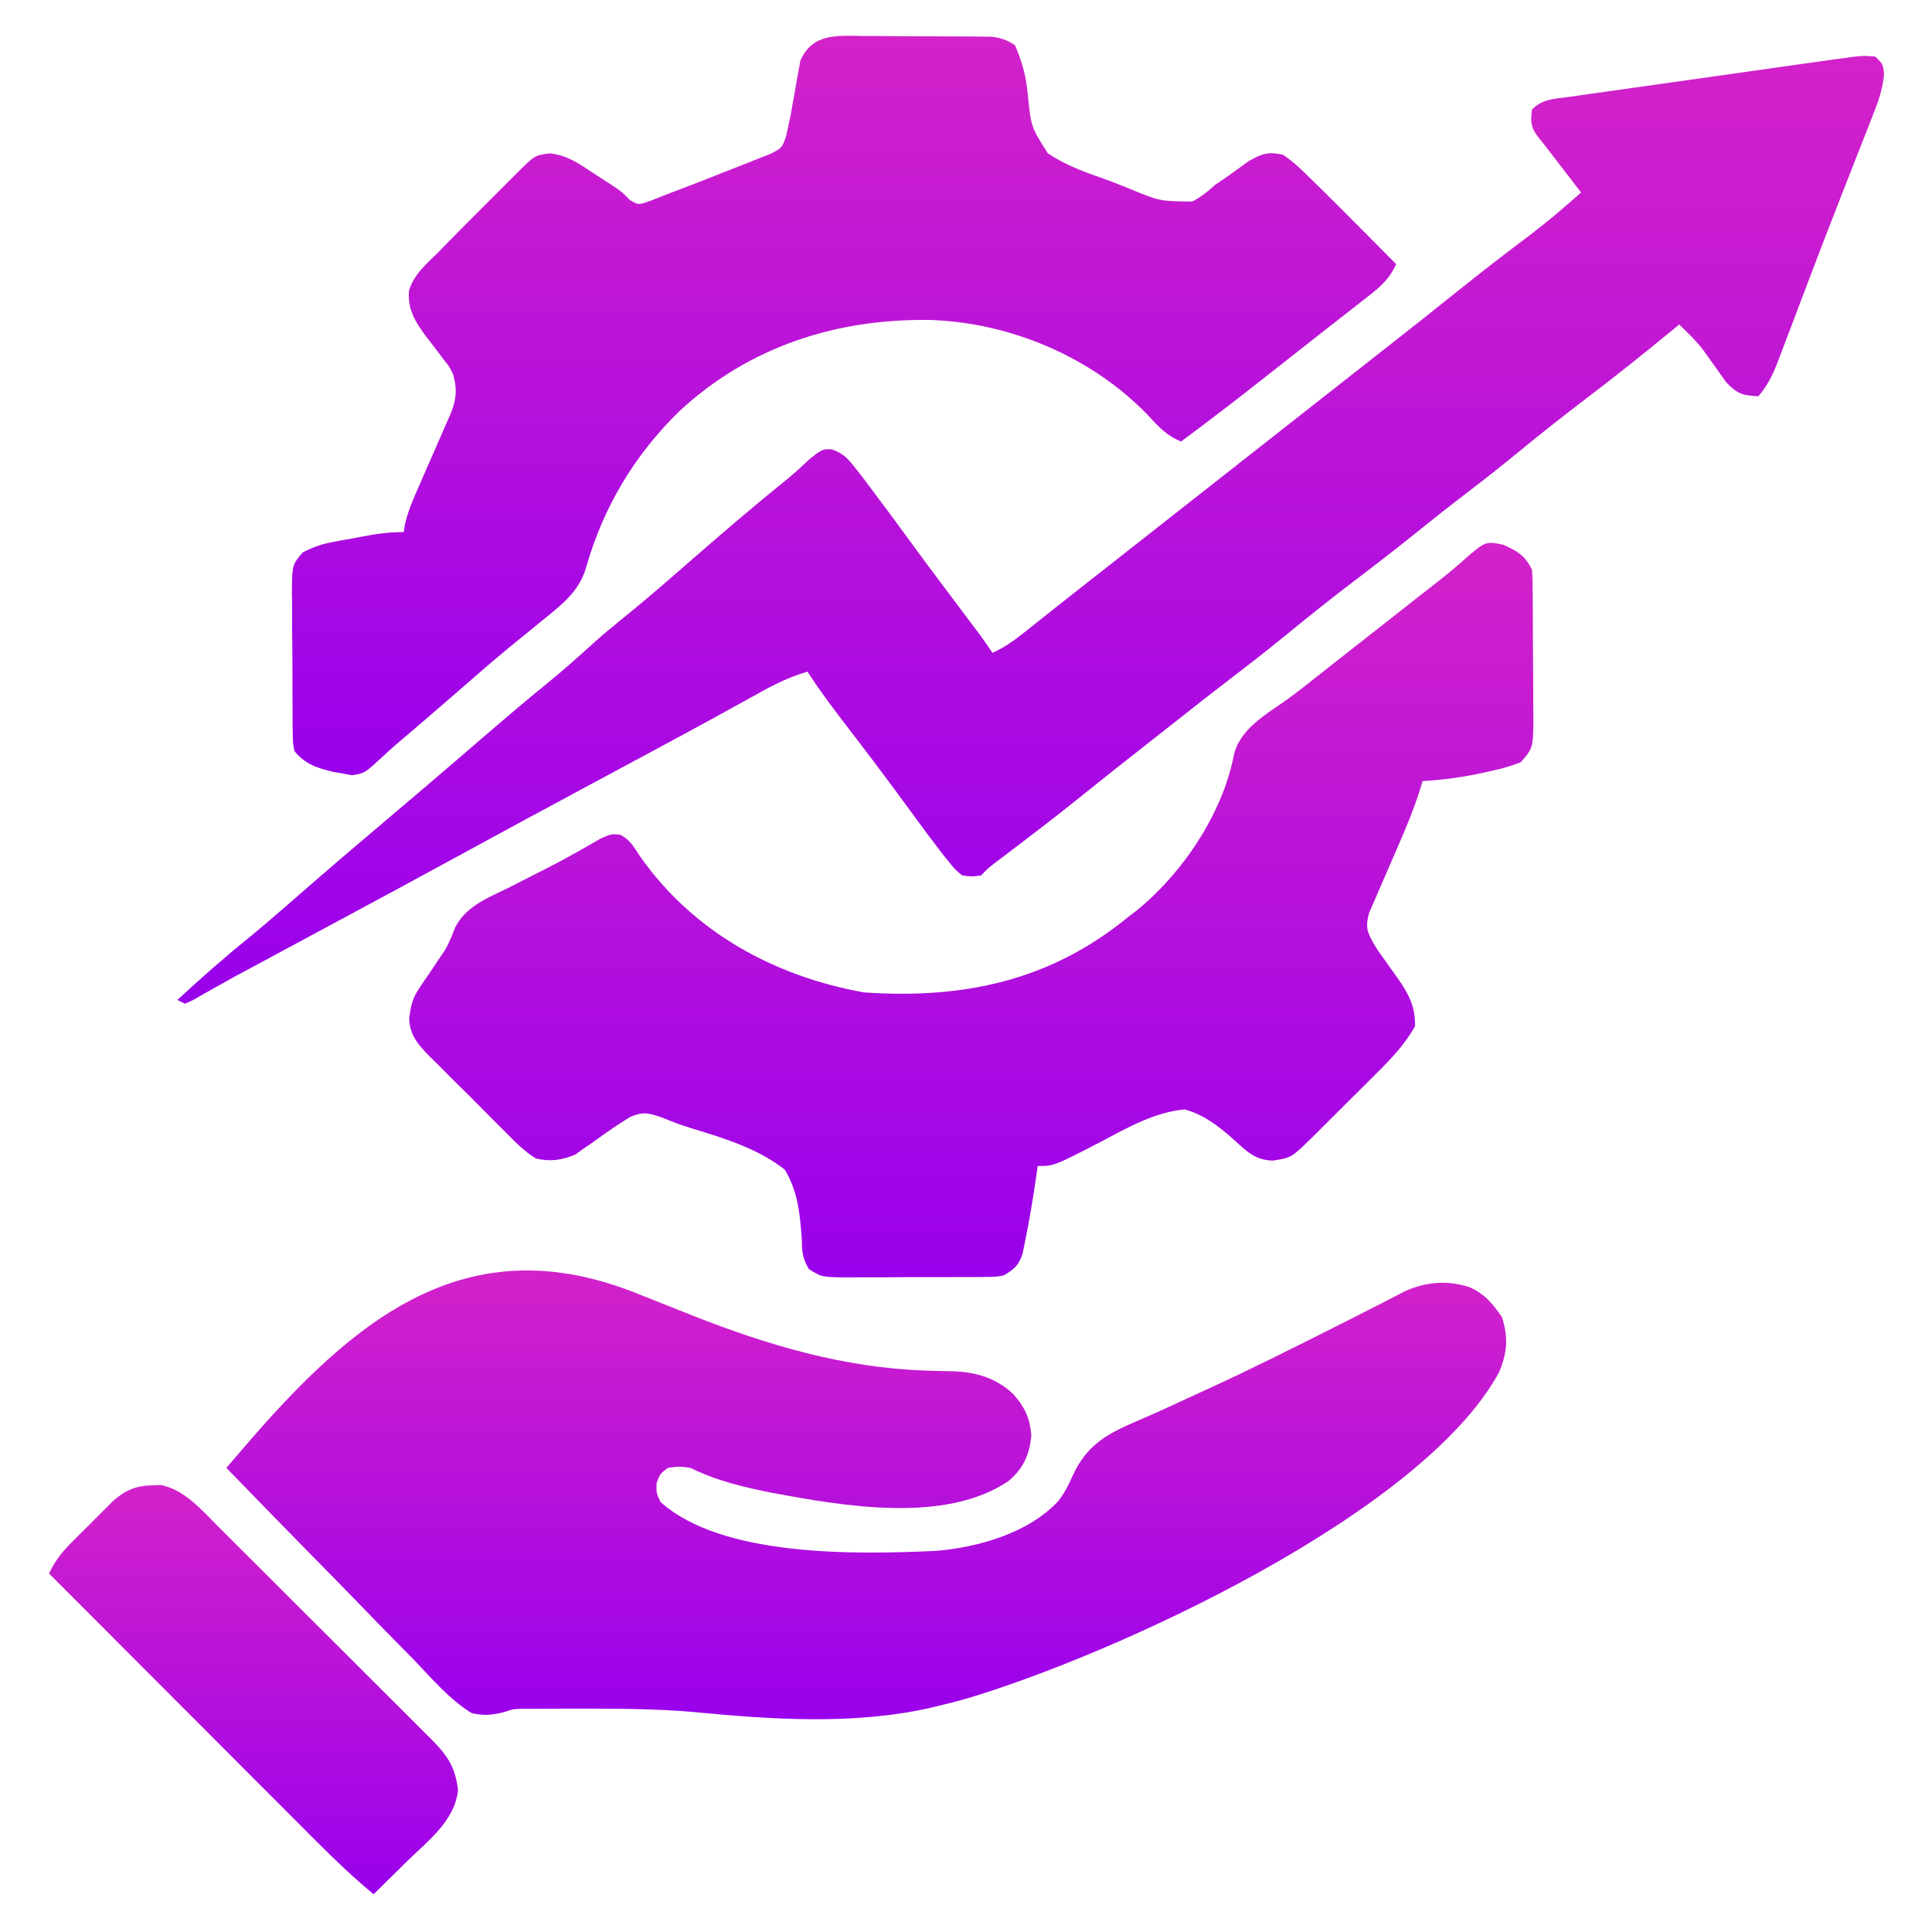
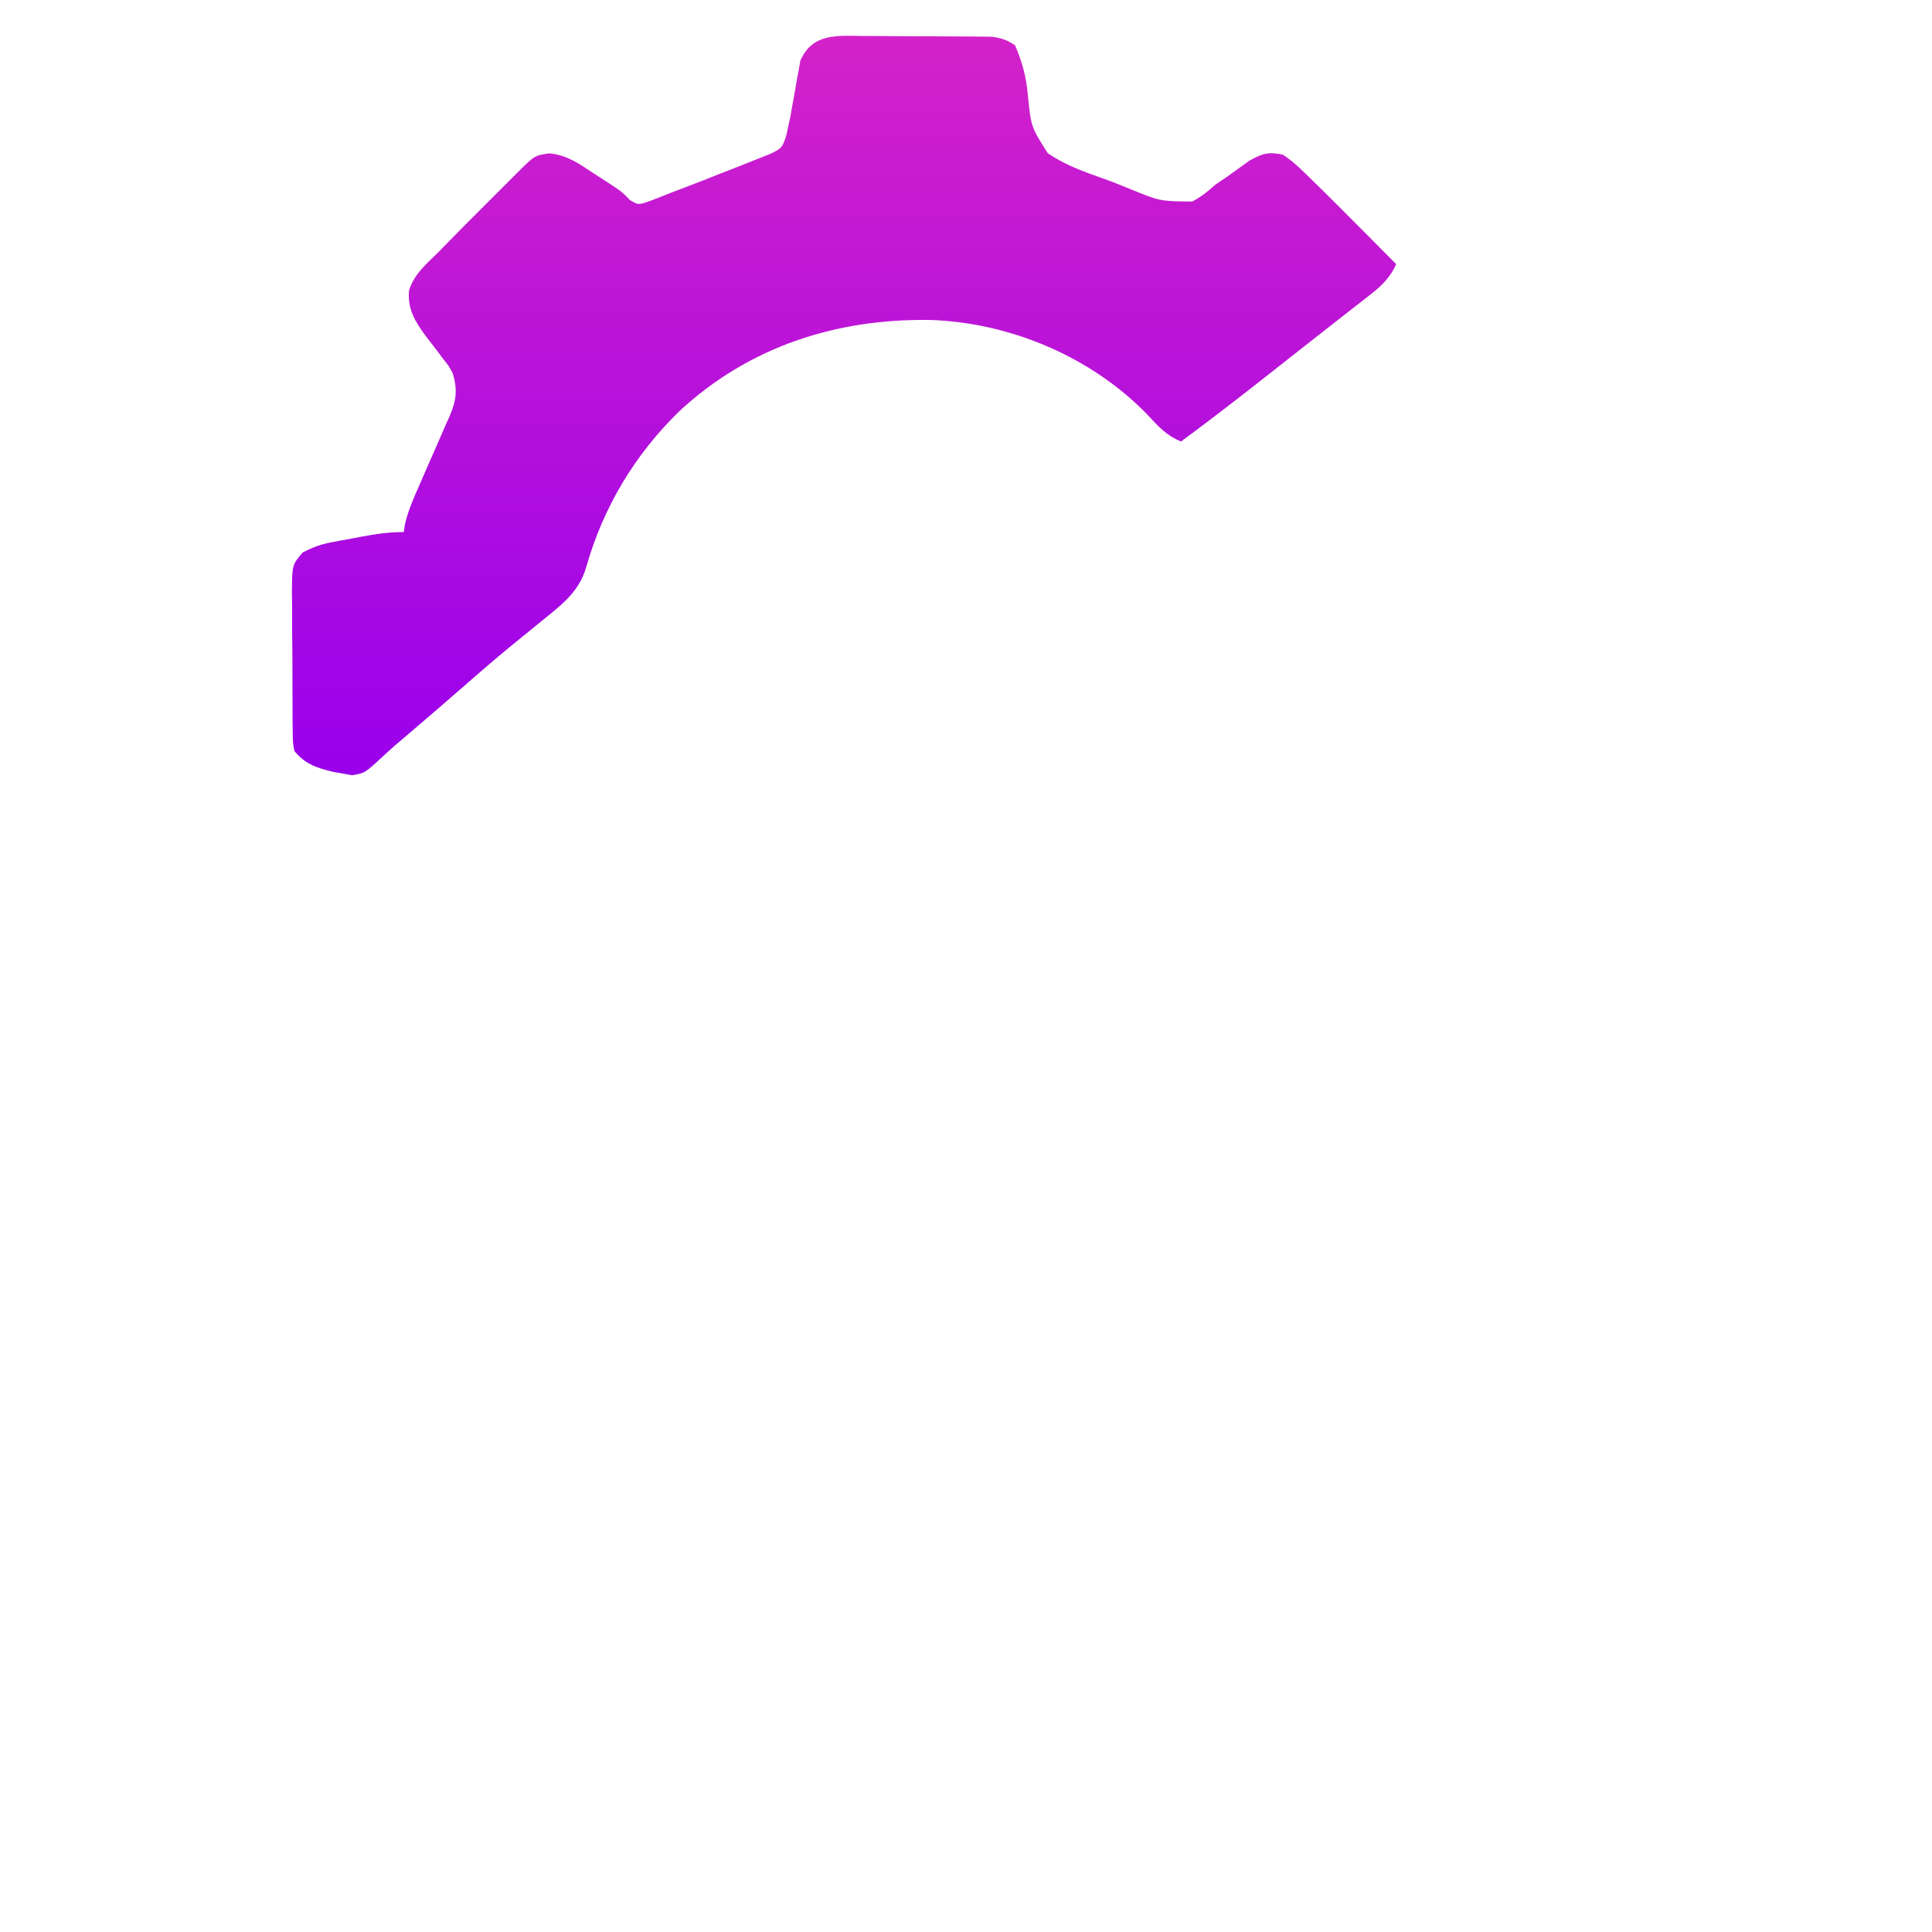
<svg xmlns="http://www.w3.org/2000/svg" width="100" height="100" viewBox="0 0 100 100" fill="none">
-   <path d="M33.087 66.995C33.483 67.155 33.879 67.313 34.276 67.469C34.796 67.675 35.316 67.881 35.836 68.088C39.701 69.616 43.658 70.79 47.839 70.937C48.003 70.943 48.168 70.949 48.337 70.956C48.654 70.966 48.971 70.973 49.288 70.976C50.499 71.011 51.556 71.314 52.454 72.165C53.046 72.846 53.295 73.37 53.381 74.268C53.296 75.297 52.978 75.992 52.201 76.656C48.936 78.879 43.653 77.954 40.009 77.277C38.544 76.989 37.086 76.648 35.742 75.977C35.164 75.895 35.164 75.895 34.57 75.977C34.164 76.285 34.164 76.285 33.984 76.758C33.969 77.265 33.969 77.265 34.18 77.734C37.371 80.625 44.436 80.459 48.438 80.273C50.624 80.096 53.244 79.351 54.785 77.686C55.091 77.282 55.291 76.911 55.492 76.444C56.265 74.704 57.405 74.171 59.069 73.458C60.026 73.046 60.969 72.604 61.914 72.168C62.126 72.071 62.337 71.974 62.556 71.875C64.891 70.801 67.186 69.646 69.481 68.489C69.602 68.428 69.722 68.368 69.847 68.305C70.422 68.015 70.996 67.723 71.568 67.427C71.876 67.269 71.876 67.269 72.191 67.107C72.37 67.014 72.549 66.921 72.733 66.826C73.828 66.344 74.895 66.259 76.038 66.614C76.838 66.966 77.243 67.449 77.734 68.164C78.085 69.217 78.016 70.047 77.576 71.057C73.573 78.371 57.685 85.65 49.96 87.94C49.519 88.061 49.077 88.174 48.633 88.281C48.494 88.315 48.355 88.349 48.212 88.384C44.247 89.294 39.957 89.004 35.941 88.617C33.995 88.446 32.054 88.438 30.103 88.44C29.862 88.44 29.862 88.44 29.617 88.439C29.153 88.44 28.689 88.441 28.224 88.444C28.088 88.444 27.953 88.444 27.813 88.445C27.68 88.446 27.547 88.447 27.41 88.448C27.274 88.447 27.138 88.447 26.997 88.446C26.549 88.462 26.549 88.462 26.086 88.619C25.451 88.779 25.06 88.807 24.414 88.672C23.263 87.963 22.353 86.883 21.427 85.914C21.146 85.628 20.864 85.344 20.582 85.059C19.843 84.311 19.112 83.557 18.381 82.8C17.634 82.029 16.88 81.264 16.127 80.499C14.651 78.998 13.182 77.49 11.719 75.977C11.906 75.758 12.093 75.539 12.281 75.321C12.437 75.138 12.437 75.138 12.597 74.952C18.308 68.293 24.136 63.35 33.087 66.995Z" fill="url(#paint0_linear_193_571)" />
-   <path d="M97.07 2.93C97.461 3.32 97.461 3.32 97.519 3.836C97.45 4.621 97.214 5.281 96.923 6.005C96.837 6.225 96.837 6.225 96.75 6.45C96.561 6.934 96.37 7.416 96.179 7.898C96.047 8.235 95.915 8.571 95.784 8.908C95.578 9.434 95.373 9.96 95.166 10.485C94.671 11.747 94.186 13.012 93.705 14.279C93.572 14.629 93.439 14.979 93.306 15.329C93.114 15.834 92.922 16.34 92.731 16.847C92.554 17.316 92.376 17.784 92.197 18.252C92.119 18.459 92.119 18.459 92.04 18.671C91.774 19.362 91.499 19.944 91.016 20.508C90.194 20.474 89.91 20.383 89.336 19.772C89.173 19.548 89.012 19.321 88.855 19.092C88.695 18.866 88.534 18.642 88.372 18.417C88.255 18.255 88.255 18.255 88.135 18.089C87.767 17.614 87.35 17.21 86.914 16.797C86.633 17.028 86.633 17.028 86.347 17.263C84.958 18.401 83.56 19.521 82.129 20.605C80.887 21.547 79.671 22.515 78.465 23.503C77.674 24.15 76.875 24.783 76.062 25.403C75.16 26.09 74.272 26.791 73.389 27.503C72.347 28.341 71.292 29.16 70.227 29.968C68.981 30.914 67.761 31.886 66.551 32.877C65.554 33.692 64.54 34.481 63.517 35.262C62.503 36.037 61.503 36.83 60.5 37.62C60.16 37.888 59.82 38.155 59.479 38.422C58.311 39.336 57.149 40.257 55.994 41.187C54.758 42.181 53.502 43.147 52.238 44.104C52.038 44.256 52.038 44.256 51.833 44.411C51.715 44.5 51.596 44.59 51.474 44.682C51.145 44.934 51.145 44.934 50.781 45.312C50.31 45.379 50.31 45.379 49.805 45.312C49.455 45.03 49.455 45.03 49.139 44.637C49.022 44.494 48.905 44.35 48.785 44.203C48.24 43.493 47.704 42.779 47.18 42.053C46.016 40.455 44.825 38.878 43.619 37.311C42.981 36.479 42.364 35.647 41.797 34.766C40.68 35.08 39.727 35.62 38.721 36.182C38.334 36.395 37.948 36.608 37.561 36.821C37.359 36.932 37.157 37.044 36.949 37.159C35.916 37.727 34.877 38.285 33.838 38.843C33.626 38.957 33.415 39.071 33.197 39.188C32.331 39.653 31.465 40.119 30.599 40.584C28.404 41.764 26.21 42.945 24.023 44.141C21.84 45.334 19.649 46.514 17.457 47.692C16.329 48.298 15.202 48.905 14.075 49.512C13.87 49.622 13.666 49.732 13.455 49.845C13.161 50.003 13.161 50.003 12.861 50.165C12.672 50.266 12.483 50.367 12.289 50.471C11.893 50.687 11.5 50.906 11.108 51.128C10.818 51.292 10.818 51.292 10.522 51.459C10.261 51.608 10.261 51.608 9.996 51.761C9.855 51.824 9.715 51.888 9.57 51.953C9.441 51.889 9.312 51.824 9.18 51.758C10.387 50.639 11.61 49.563 12.89 48.529C13.957 47.652 14.993 46.737 16.035 45.83C17.587 44.482 19.154 43.151 20.724 41.825C21.497 41.172 22.267 40.515 23.035 39.856C23.148 39.759 23.261 39.662 23.378 39.562C23.959 39.063 24.539 38.564 25.119 38.065C26.16 37.168 27.204 36.278 28.271 35.413C29.127 34.718 29.945 33.991 30.759 33.249C31.25 32.812 31.753 32.396 32.263 31.982C33.133 31.278 33.983 30.556 34.827 29.822C34.95 29.714 35.074 29.607 35.202 29.496C35.453 29.277 35.704 29.058 35.955 28.84C37.531 27.47 39.115 26.111 40.742 24.802C41.167 24.451 41.566 24.083 41.968 23.706C42.578 23.242 42.578 23.242 43.056 23.258C43.692 23.487 43.91 23.759 44.324 24.292C44.476 24.487 44.628 24.682 44.785 24.883C45.636 26.011 46.473 27.149 47.307 28.289C48.207 29.518 49.123 30.735 50.039 31.951C50.156 32.106 50.273 32.262 50.394 32.422C50.497 32.559 50.6 32.696 50.707 32.837C50.936 33.148 51.153 33.468 51.367 33.789C52.133 33.459 52.748 32.952 53.394 32.434C53.639 32.239 53.885 32.044 54.131 31.849C54.318 31.699 54.318 31.699 54.51 31.547C55.088 31.087 55.669 30.632 56.25 30.176C56.478 29.997 56.706 29.818 56.934 29.639C69.238 19.971 69.238 19.971 69.58 19.702C69.808 19.523 70.036 19.344 70.264 19.165C70.831 18.719 71.398 18.274 71.966 17.829C73.133 16.914 74.296 15.993 75.452 15.063C76.653 14.097 77.872 13.158 79.105 12.232C80.052 11.515 80.951 10.754 81.836 9.961C81.702 9.787 81.568 9.612 81.429 9.433C81.251 9.202 81.074 8.971 80.896 8.74C80.808 8.626 80.719 8.511 80.629 8.393C80.457 8.17 80.285 7.946 80.114 7.722C79.922 7.473 79.727 7.227 79.53 6.981C79.213 6.519 79.225 6.212 79.297 5.664C79.854 5.107 80.472 5.116 81.222 5.014C81.381 4.991 81.539 4.968 81.703 4.944C82.228 4.869 82.754 4.796 83.28 4.723C83.645 4.671 84.01 4.619 84.375 4.567C85.141 4.458 85.907 4.35 86.673 4.243C87.654 4.105 88.635 3.966 89.617 3.826C90.371 3.719 91.125 3.612 91.879 3.506C92.241 3.454 92.602 3.403 92.964 3.352C93.47 3.28 93.977 3.209 94.483 3.139C94.632 3.117 94.782 3.096 94.935 3.074C96.414 2.87 96.414 2.87 97.07 2.93Z" fill="url(#paint1_linear_193_571)" />
-   <path d="M77.808 28.198C78.581 28.545 78.925 28.749 79.297 29.492C79.317 29.776 79.326 30.061 79.328 30.346C79.33 30.523 79.332 30.699 79.334 30.881C79.335 31.168 79.335 31.168 79.336 31.461C79.338 31.658 79.339 31.854 79.34 32.057C79.342 32.474 79.343 32.89 79.344 33.306C79.346 33.943 79.352 34.58 79.358 35.216C79.359 35.621 79.36 36.025 79.361 36.43C79.363 36.62 79.366 36.81 79.368 37.006C79.362 38.712 79.362 38.712 78.711 39.453C78.198 39.651 77.764 39.783 77.234 39.893C77.095 39.924 76.956 39.956 76.812 39.989C75.758 40.221 74.71 40.366 73.633 40.43C73.526 40.776 73.526 40.776 73.417 41.129C73.14 41.96 72.811 42.76 72.463 43.564C72.411 43.686 72.358 43.807 72.304 43.933C72.086 44.441 71.867 44.949 71.643 45.455C71.478 45.828 71.317 46.203 71.157 46.579C71.012 46.91 71.012 46.91 70.865 47.249C70.674 47.958 70.741 48.197 71.094 48.828C71.309 49.187 71.309 49.187 71.552 49.516C71.638 49.639 71.724 49.762 71.813 49.889C71.992 50.141 72.173 50.393 72.354 50.644C72.921 51.459 73.26 52.099 73.242 53.125C72.701 54.066 72.017 54.795 71.251 55.551C71.137 55.666 71.022 55.78 70.904 55.898C70.664 56.138 70.423 56.378 70.181 56.617C69.811 56.983 69.443 57.351 69.075 57.719C68.841 57.953 68.606 58.186 68.371 58.42C68.261 58.529 68.151 58.639 68.038 58.752C66.854 59.922 66.854 59.922 65.886 60.072C64.942 60.05 64.503 59.57 63.83 58.958C63.061 58.277 62.326 57.709 61.328 57.422C59.777 57.563 58.39 58.349 57.035 59.07C54.554 60.352 54.554 60.352 53.711 60.352C53.689 60.505 53.668 60.659 53.646 60.818C53.477 61.978 53.288 63.133 53.052 64.282C53.01 64.488 52.968 64.694 52.925 64.906C52.698 65.529 52.513 65.677 51.953 66.016C51.501 66.091 51.501 66.091 50.998 66.094C50.715 66.098 50.715 66.098 50.425 66.102C50.222 66.102 50.02 66.101 49.811 66.1C49.601 66.101 49.392 66.102 49.176 66.103C48.733 66.105 48.291 66.104 47.848 66.103C47.17 66.101 46.493 66.107 45.815 66.113C45.385 66.113 44.955 66.113 44.525 66.112C44.322 66.115 44.119 66.117 43.91 66.119C42.523 66.106 42.523 66.106 41.864 65.683C41.553 65.152 41.511 64.828 41.504 64.215C41.416 62.908 41.314 61.689 40.625 60.547C39.228 59.441 37.462 58.911 35.778 58.396C35.257 58.235 34.765 58.051 34.263 57.841C33.545 57.601 33.307 57.529 32.617 57.812C31.91 58.243 31.238 58.723 30.567 59.207C30.426 59.303 30.286 59.399 30.141 59.498C30.017 59.587 29.892 59.675 29.763 59.767C29.068 60.056 28.462 60.135 27.734 59.961C27.134 59.587 26.664 59.11 26.172 58.606C26.031 58.467 25.89 58.327 25.745 58.184C25.449 57.889 25.155 57.592 24.863 57.293C24.415 56.837 23.96 56.391 23.504 55.944C23.217 55.656 22.93 55.367 22.644 55.078C22.44 54.879 22.44 54.879 22.232 54.675C21.621 54.04 21.207 53.592 21.179 52.685C21.274 52.05 21.335 51.691 21.689 51.172C21.816 50.978 21.816 50.978 21.945 50.781C22.079 50.588 22.079 50.588 22.217 50.391C22.391 50.131 22.565 49.87 22.738 49.609C22.826 49.481 22.914 49.352 23.004 49.219C23.24 48.832 23.385 48.458 23.545 48.035C24.11 46.87 25.344 46.436 26.452 45.886C26.67 45.774 26.887 45.662 27.111 45.547C27.55 45.321 27.99 45.097 28.431 44.876C28.896 44.637 29.352 44.393 29.806 44.135C29.977 44.039 29.977 44.039 30.152 43.941C30.47 43.761 30.786 43.579 31.102 43.396C31.64 43.164 31.64 43.164 32.081 43.199C32.608 43.447 32.812 43.843 33.13 44.324C35.869 48.234 40.078 50.539 44.726 51.367C49.861 51.718 54.356 50.775 58.398 47.461C58.545 47.348 58.692 47.235 58.844 47.118C61.239 45.166 63.304 42.073 63.879 39.014C64.241 37.679 65.545 36.971 66.616 36.209C67.212 35.779 67.784 35.321 68.359 34.863C68.587 34.684 68.815 34.505 69.043 34.326C69.156 34.237 69.268 34.149 69.385 34.058C69.897 33.655 69.897 33.655 70.41 33.252C70.523 33.163 70.636 33.075 70.752 32.983C70.979 32.805 71.206 32.626 71.433 32.448C72.134 31.897 72.835 31.346 73.536 30.795C73.769 30.612 74.002 30.43 74.236 30.248C74.739 29.858 75.227 29.464 75.703 29.04C76.885 28.003 76.885 28.003 77.808 28.198Z" fill="url(#paint2_linear_193_571)" />
  <path d="M44.654 1.863C44.855 1.863 45.055 1.863 45.262 1.864C45.685 1.865 46.108 1.868 46.531 1.873C47.179 1.88 47.826 1.881 48.474 1.881C48.885 1.883 49.297 1.885 49.708 1.888C49.902 1.888 50.095 1.888 50.295 1.889C50.476 1.891 50.656 1.894 50.842 1.896C51.08 1.899 51.08 1.899 51.322 1.901C51.817 1.96 52.124 2.067 52.539 2.344C52.908 3.204 53.122 3.984 53.2 4.914C53.367 6.568 53.367 6.568 54.232 7.931C55.074 8.502 55.999 8.856 56.956 9.188C57.461 9.364 57.953 9.561 58.448 9.763C60.038 10.418 60.038 10.418 61.712 10.431C62.167 10.185 62.512 9.921 62.891 9.57C63.103 9.426 63.315 9.282 63.534 9.133C63.913 8.862 64.292 8.589 64.669 8.315C65.356 7.942 65.639 7.844 66.406 8.008C66.991 8.398 67.472 8.881 67.969 9.375C68.23 9.63 68.23 9.63 68.496 9.891C69.074 10.459 69.645 11.034 70.215 11.609C70.415 11.81 70.615 12.011 70.815 12.211C71.299 12.698 71.783 13.185 72.266 13.672C71.887 14.527 71.283 14.98 70.557 15.54C70.426 15.642 70.295 15.745 70.161 15.85C69.889 16.063 69.617 16.276 69.344 16.487C68.975 16.774 68.607 17.063 68.24 17.352C67.79 17.707 67.34 18.061 66.889 18.414C66.43 18.773 65.972 19.134 65.515 19.495C64.07 20.636 62.612 21.755 61.133 22.852C60.377 22.547 59.948 22.065 59.4 21.472C56.513 18.487 52.324 16.706 48.181 16.562C43.311 16.481 38.779 17.925 35.157 21.289C32.84 23.55 31.218 26.264 30.335 29.377C29.957 30.691 28.961 31.388 27.93 32.227C27.764 32.363 27.598 32.499 27.427 32.639C27.077 32.925 26.726 33.211 26.375 33.495C25.436 34.269 24.522 35.07 23.605 35.869C22.869 36.51 22.128 37.146 21.387 37.781C21.279 37.873 21.172 37.965 21.061 38.06C20.853 38.238 20.645 38.415 20.435 38.592C20.209 38.788 19.988 38.99 19.77 39.195C18.879 40.018 18.879 40.018 18.224 40.125C18.067 40.096 17.911 40.068 17.749 40.039C17.583 40.01 17.417 39.982 17.246 39.952C16.405 39.749 15.787 39.553 15.235 38.867C15.158 38.431 15.158 38.431 15.152 37.917C15.149 37.724 15.146 37.531 15.143 37.332C15.143 37.124 15.143 36.916 15.143 36.701C15.142 36.487 15.14 36.273 15.139 36.053C15.136 35.6 15.136 35.147 15.137 34.694C15.137 34 15.129 33.307 15.12 32.613C15.119 32.173 15.119 31.733 15.119 31.294C15.115 31.086 15.112 30.878 15.109 30.664C15.122 29.233 15.122 29.233 15.672 28.589C16.174 28.339 16.584 28.176 17.134 28.073C17.303 28.04 17.473 28.008 17.647 27.974C17.822 27.943 17.997 27.913 18.177 27.881C18.352 27.847 18.527 27.813 18.708 27.779C19.46 27.638 20.13 27.539 20.899 27.539C20.929 27.34 20.929 27.34 20.96 27.137C21.121 26.448 21.388 25.828 21.675 25.184C21.791 24.916 21.907 24.649 22.023 24.382C22.205 23.964 22.389 23.546 22.574 23.13C22.753 22.725 22.928 22.319 23.104 21.912C23.16 21.789 23.215 21.666 23.273 21.539C23.62 20.724 23.69 20.186 23.438 19.336C23.229 18.936 23.229 18.936 22.949 18.593C22.852 18.463 22.756 18.332 22.657 18.198C22.454 17.932 22.249 17.666 22.043 17.402C21.481 16.637 21.088 16.008 21.171 15.034C21.425 14.206 22.051 13.678 22.656 13.086C22.845 12.894 23.033 12.701 23.221 12.508C23.751 11.966 24.287 11.428 24.824 10.893C25.162 10.556 25.499 10.218 25.836 9.88C26.051 9.665 26.266 9.45 26.481 9.235C26.582 9.135 26.682 9.034 26.786 8.93C27.678 8.043 27.678 8.043 28.441 7.937C29.356 8.035 29.934 8.444 30.689 8.948C30.826 9.036 30.963 9.124 31.105 9.215C32.178 9.91 32.178 9.91 32.604 10.354C33.051 10.62 33.051 10.62 33.753 10.361C34.092 10.231 34.429 10.097 34.766 9.961C34.986 9.878 35.206 9.795 35.433 9.709C36.057 9.472 36.678 9.229 37.297 8.98C37.556 8.876 37.816 8.775 38.077 8.675C38.458 8.529 38.836 8.377 39.215 8.224C39.439 8.135 39.663 8.047 39.894 7.956C40.474 7.658 40.474 7.658 40.69 7.05C40.733 6.85 40.776 6.651 40.821 6.445C40.854 6.293 40.887 6.141 40.921 5.984C40.958 5.768 40.958 5.768 40.995 5.547C41.04 5.306 41.04 5.306 41.085 5.061C41.145 4.73 41.202 4.398 41.257 4.065C41.288 3.905 41.318 3.746 41.349 3.581C41.387 3.365 41.387 3.365 41.425 3.145C42.039 1.717 43.321 1.844 44.654 1.863Z" fill="url(#paint3_linear_193_571)" />
-   <path d="M7.886 76.88C8.028 76.874 8.171 76.869 8.318 76.863C9.544 77.097 10.46 78.176 11.307 79.027C11.436 79.155 11.565 79.283 11.698 79.415C12.122 79.836 12.544 80.259 12.967 80.682C13.262 80.976 13.557 81.27 13.852 81.564C14.47 82.18 15.086 82.797 15.702 83.414C16.492 84.205 17.284 84.993 18.076 85.781C18.685 86.388 19.294 86.996 19.901 87.604C20.193 87.895 20.485 88.186 20.777 88.477C21.185 88.882 21.591 89.29 21.997 89.698C22.118 89.817 22.239 89.937 22.364 90.06C23.172 90.878 23.578 91.493 23.706 92.664C23.538 94.256 22.131 95.298 21.045 96.362C20.881 96.525 20.717 96.687 20.547 96.854C20.145 97.253 19.741 97.65 19.336 98.047C18.305 97.185 17.345 96.278 16.397 95.326C16.246 95.175 16.096 95.024 15.941 94.869C15.447 94.375 14.953 93.88 14.46 93.385C14.116 93.041 13.772 92.697 13.428 92.353C12.526 91.449 11.624 90.546 10.722 89.642C9.801 88.719 8.879 87.796 7.957 86.873C6.151 85.064 4.345 83.255 2.539 81.445C2.842 80.808 3.167 80.377 3.667 79.875C3.812 79.73 3.957 79.584 4.106 79.434C4.258 79.284 4.409 79.134 4.565 78.98C4.715 78.828 4.866 78.676 5.02 78.52C5.166 78.375 5.311 78.23 5.461 78.081C5.66 77.883 5.66 77.883 5.863 77.68C6.503 77.124 7.04 76.895 7.886 76.88Z" fill="url(#paint4_linear_193_571)" />
  <defs>
    <linearGradient id="paint0_linear_193_571" x1="44.838" y1="65.759" x2="44.838" y2="88.987" gradientUnits="userSpaceOnUse">
      <stop stop-color="#D322CA" />
      <stop offset="1" stop-color="#9900EC" />
    </linearGradient>
    <linearGradient id="paint1_linear_193_571" x1="53.349" y1="2.895" x2="53.349" y2="51.953" gradientUnits="userSpaceOnUse">
      <stop stop-color="#D322CA" />
      <stop offset="1" stop-color="#9900EC" />
    </linearGradient>
    <linearGradient id="paint2_linear_193_571" x1="50.274" y1="28.098" x2="50.274" y2="66.119" gradientUnits="userSpaceOnUse">
      <stop stop-color="#D322CA" />
      <stop offset="1" stop-color="#9900EC" />
    </linearGradient>
    <linearGradient id="paint3_linear_193_571" x1="43.687" y1="1.852" x2="43.687" y2="40.125" gradientUnits="userSpaceOnUse">
      <stop stop-color="#D322CA" />
      <stop offset="1" stop-color="#9900EC" />
    </linearGradient>
    <linearGradient id="paint4_linear_193_571" x1="13.123" y1="76.863" x2="13.123" y2="98.047" gradientUnits="userSpaceOnUse">
      <stop stop-color="#D322CA" />
      <stop offset="1" stop-color="#9900EC" />
    </linearGradient>
  </defs>
</svg>